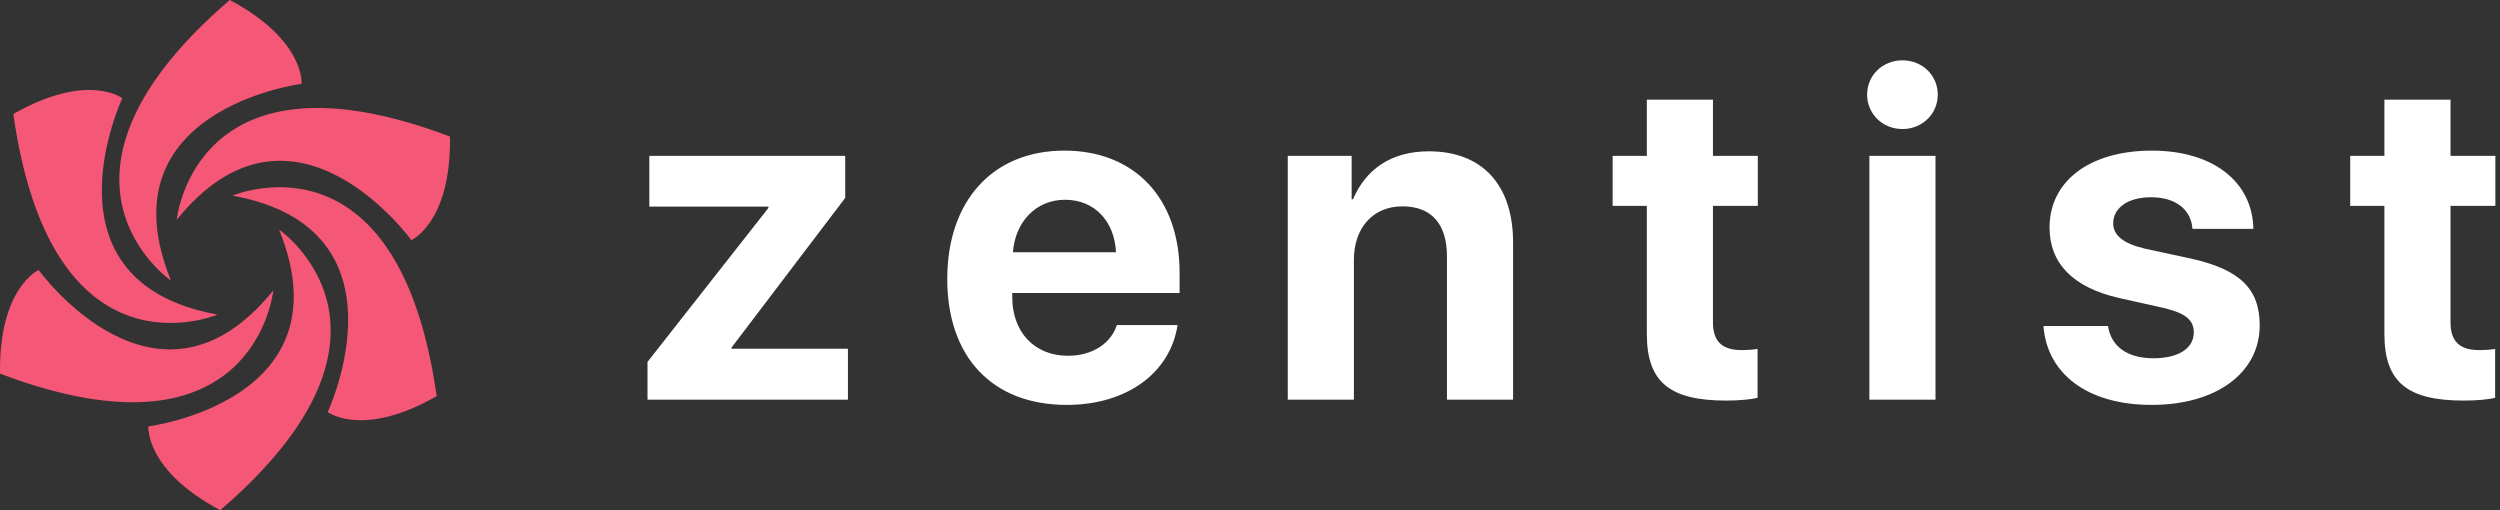
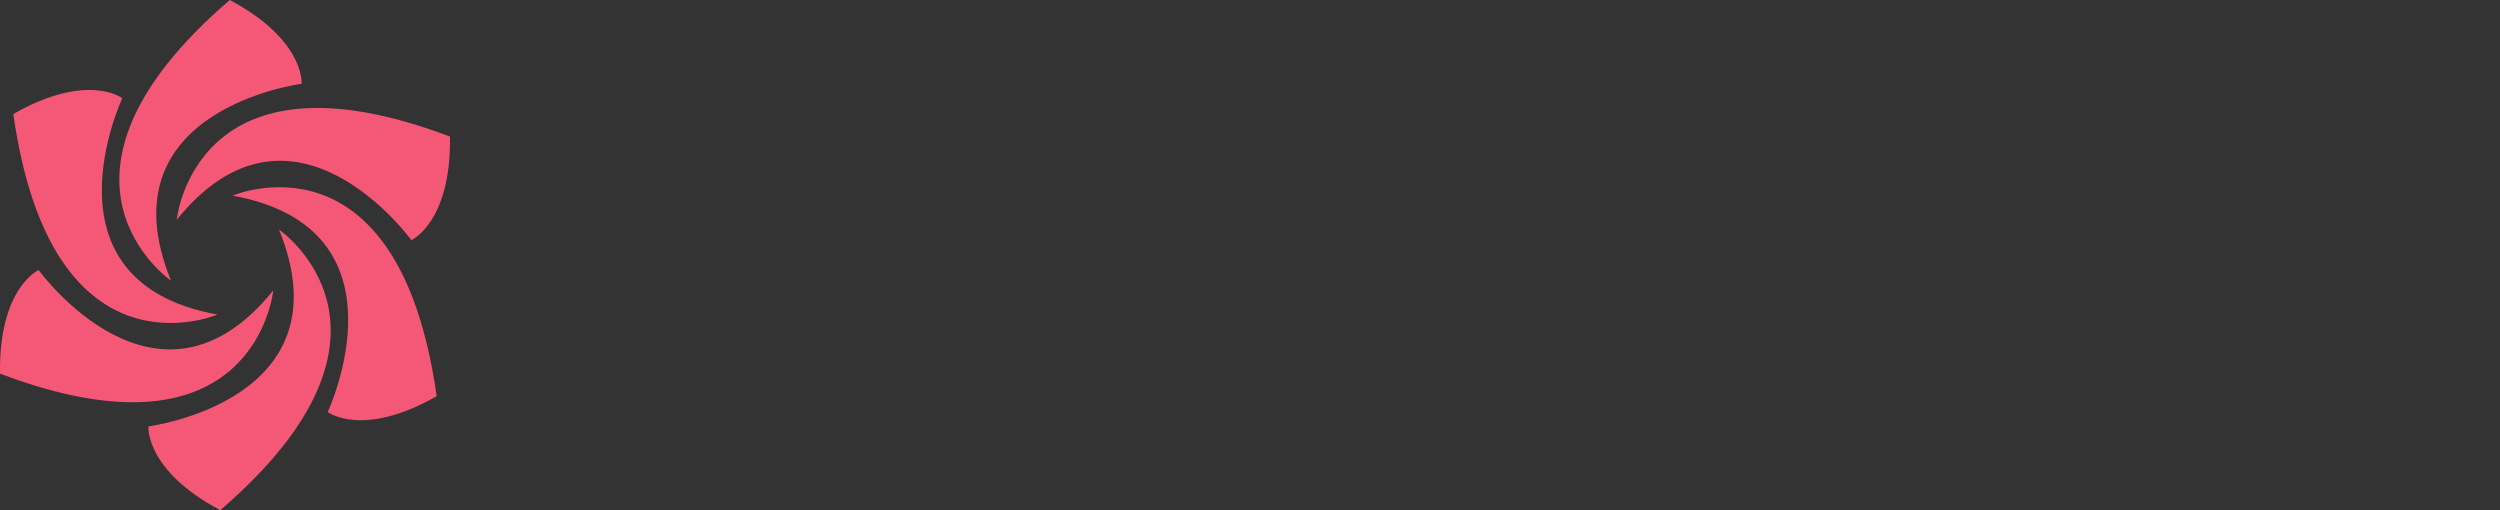
<svg xmlns="http://www.w3.org/2000/svg" width="196" height="40" viewBox="0 0 196 40" fill="none">
  <rect x="0" y="0" width="196" height="40" fill="#333333" stroke="none" />
-   <path fill-rule="evenodd" clip-rule="evenodd" d="M151.743 31.334H146.559V12.22H151.743V31.334ZM149.151 4.73C147.589 4.73 146.382 5.908 146.382 7.423C146.382 8.921 147.589 10.116 149.151 10.116C150.713 10.116 151.921 8.921 151.921 7.423C151.921 5.908 150.713 4.73 149.151 4.73ZM134.296 7.815V12.219H137.812V16.142H134.296V25.289C134.296 26.751 135.006 27.447 136.533 27.447C136.995 27.447 137.474 27.411 137.793 27.357V31.191C137.261 31.316 136.373 31.405 135.326 31.405C130.852 31.405 129.112 29.907 129.112 26.181V16.142H126.431V12.219H129.112V7.815H134.296ZM79.414 19.78H87.492C87.385 17.337 85.805 15.661 83.497 15.661C81.224 15.661 79.591 17.39 79.414 19.78ZM92.32 25.485C91.752 29.23 88.343 31.744 83.639 31.744C77.78 31.744 74.265 27.982 74.265 21.866C74.265 15.768 77.815 11.809 83.443 11.809C88.983 11.809 92.48 15.572 92.48 21.384V22.971H79.36V23.292C79.36 26.02 81.082 27.892 83.728 27.892C85.627 27.892 87.083 26.947 87.562 25.485H92.32ZM50.765 28.374L60.245 16.303V16.195H50.907V12.219H66.264V15.518L57.351 27.25V27.34H66.477V31.334H50.765V28.374ZM105.968 12.219H100.961V31.334H106.145V20.368C106.145 17.889 107.619 16.178 109.944 16.178C112.27 16.178 113.442 17.604 113.442 20.1V31.334H118.626V19.013C118.626 14.538 116.247 11.863 112.022 11.863C109.092 11.863 107.086 13.253 106.075 15.625H105.968V12.219ZM168.71 11.809C173.486 11.809 176.593 14.234 176.664 17.943H171.888C171.781 16.41 170.556 15.464 168.639 15.464C166.846 15.464 165.674 16.285 165.674 17.515C165.674 18.46 166.491 19.102 168.16 19.494L171.799 20.279C175.616 21.134 177.16 22.65 177.16 25.503C177.16 29.265 173.717 31.744 168.692 31.744C163.615 31.744 160.49 29.283 160.206 25.557H165.265C165.514 27.162 166.775 28.088 168.834 28.088C170.805 28.088 171.994 27.304 171.994 26.056C171.994 25.093 171.355 24.558 169.651 24.148L166.136 23.363C162.532 22.543 160.685 20.653 160.685 17.836C160.685 14.199 163.827 11.809 168.71 11.809ZM192.121 12.219V7.815H186.937V12.219H184.256V16.142H186.937V26.181C186.937 29.907 188.677 31.405 193.151 31.405C194.199 31.405 195.086 31.316 195.618 31.191V27.357C195.299 27.411 194.82 27.447 194.358 27.447C192.832 27.447 192.121 26.751 192.121 25.289V16.142H195.637V12.219H192.121Z" fill="white" />
-   <path fill-rule="evenodd" clip-rule="evenodd" d="M18.013 0C1.74 13.999 13.405 22 13.405 22C7.942 8.571 23.646 6.571 23.646 6.571C23.646 6.571 23.931 3.143 18.013 0ZM17.268 39.999C33.541 26 21.877 18 21.877 18C27.338 31.428 11.635 33.429 11.635 33.429C11.635 33.429 11.351 36.856 17.268 39.999ZM13.857 17.232C13.857 17.232 15.23 3.114 35.279 10.707C35.381 17.429 32.251 18.828 32.251 18.828C32.251 18.828 22.952 5.963 13.857 17.232ZM0.002 29.293C20.051 36.886 21.424 22.768 21.424 22.768C12.329 34.037 3.029 21.171 3.029 21.171C3.029 21.171 -0.101 22.57 0.002 29.293ZM18.236 15.337C18.236 15.337 31.221 9.755 34.236 31.06C28.418 34.384 25.691 32.301 25.691 32.301C25.691 32.301 32.448 17.924 18.236 15.337ZM1.045 8.939C4.06 30.244 17.044 24.662 17.044 24.662C2.832 22.075 9.589 7.698 9.589 7.698C9.589 7.698 6.863 5.615 1.045 8.939Z" fill="#F55876" />
+   <path fill-rule="evenodd" clip-rule="evenodd" d="M18.013 0C1.74 13.999 13.405 22 13.405 22C7.942 8.571 23.646 6.571 23.646 6.571C23.646 6.571 23.931 3.143 18.013 0ZM17.268 39.999C33.541 26 21.877 18 21.877 18C27.338 31.428 11.635 33.429 11.635 33.429C11.635 33.429 11.351 36.856 17.268 39.999M13.857 17.232C13.857 17.232 15.23 3.114 35.279 10.707C35.381 17.429 32.251 18.828 32.251 18.828C32.251 18.828 22.952 5.963 13.857 17.232ZM0.002 29.293C20.051 36.886 21.424 22.768 21.424 22.768C12.329 34.037 3.029 21.171 3.029 21.171C3.029 21.171 -0.101 22.57 0.002 29.293ZM18.236 15.337C18.236 15.337 31.221 9.755 34.236 31.06C28.418 34.384 25.691 32.301 25.691 32.301C25.691 32.301 32.448 17.924 18.236 15.337ZM1.045 8.939C4.06 30.244 17.044 24.662 17.044 24.662C2.832 22.075 9.589 7.698 9.589 7.698C9.589 7.698 6.863 5.615 1.045 8.939Z" fill="#F55876" />
</svg>